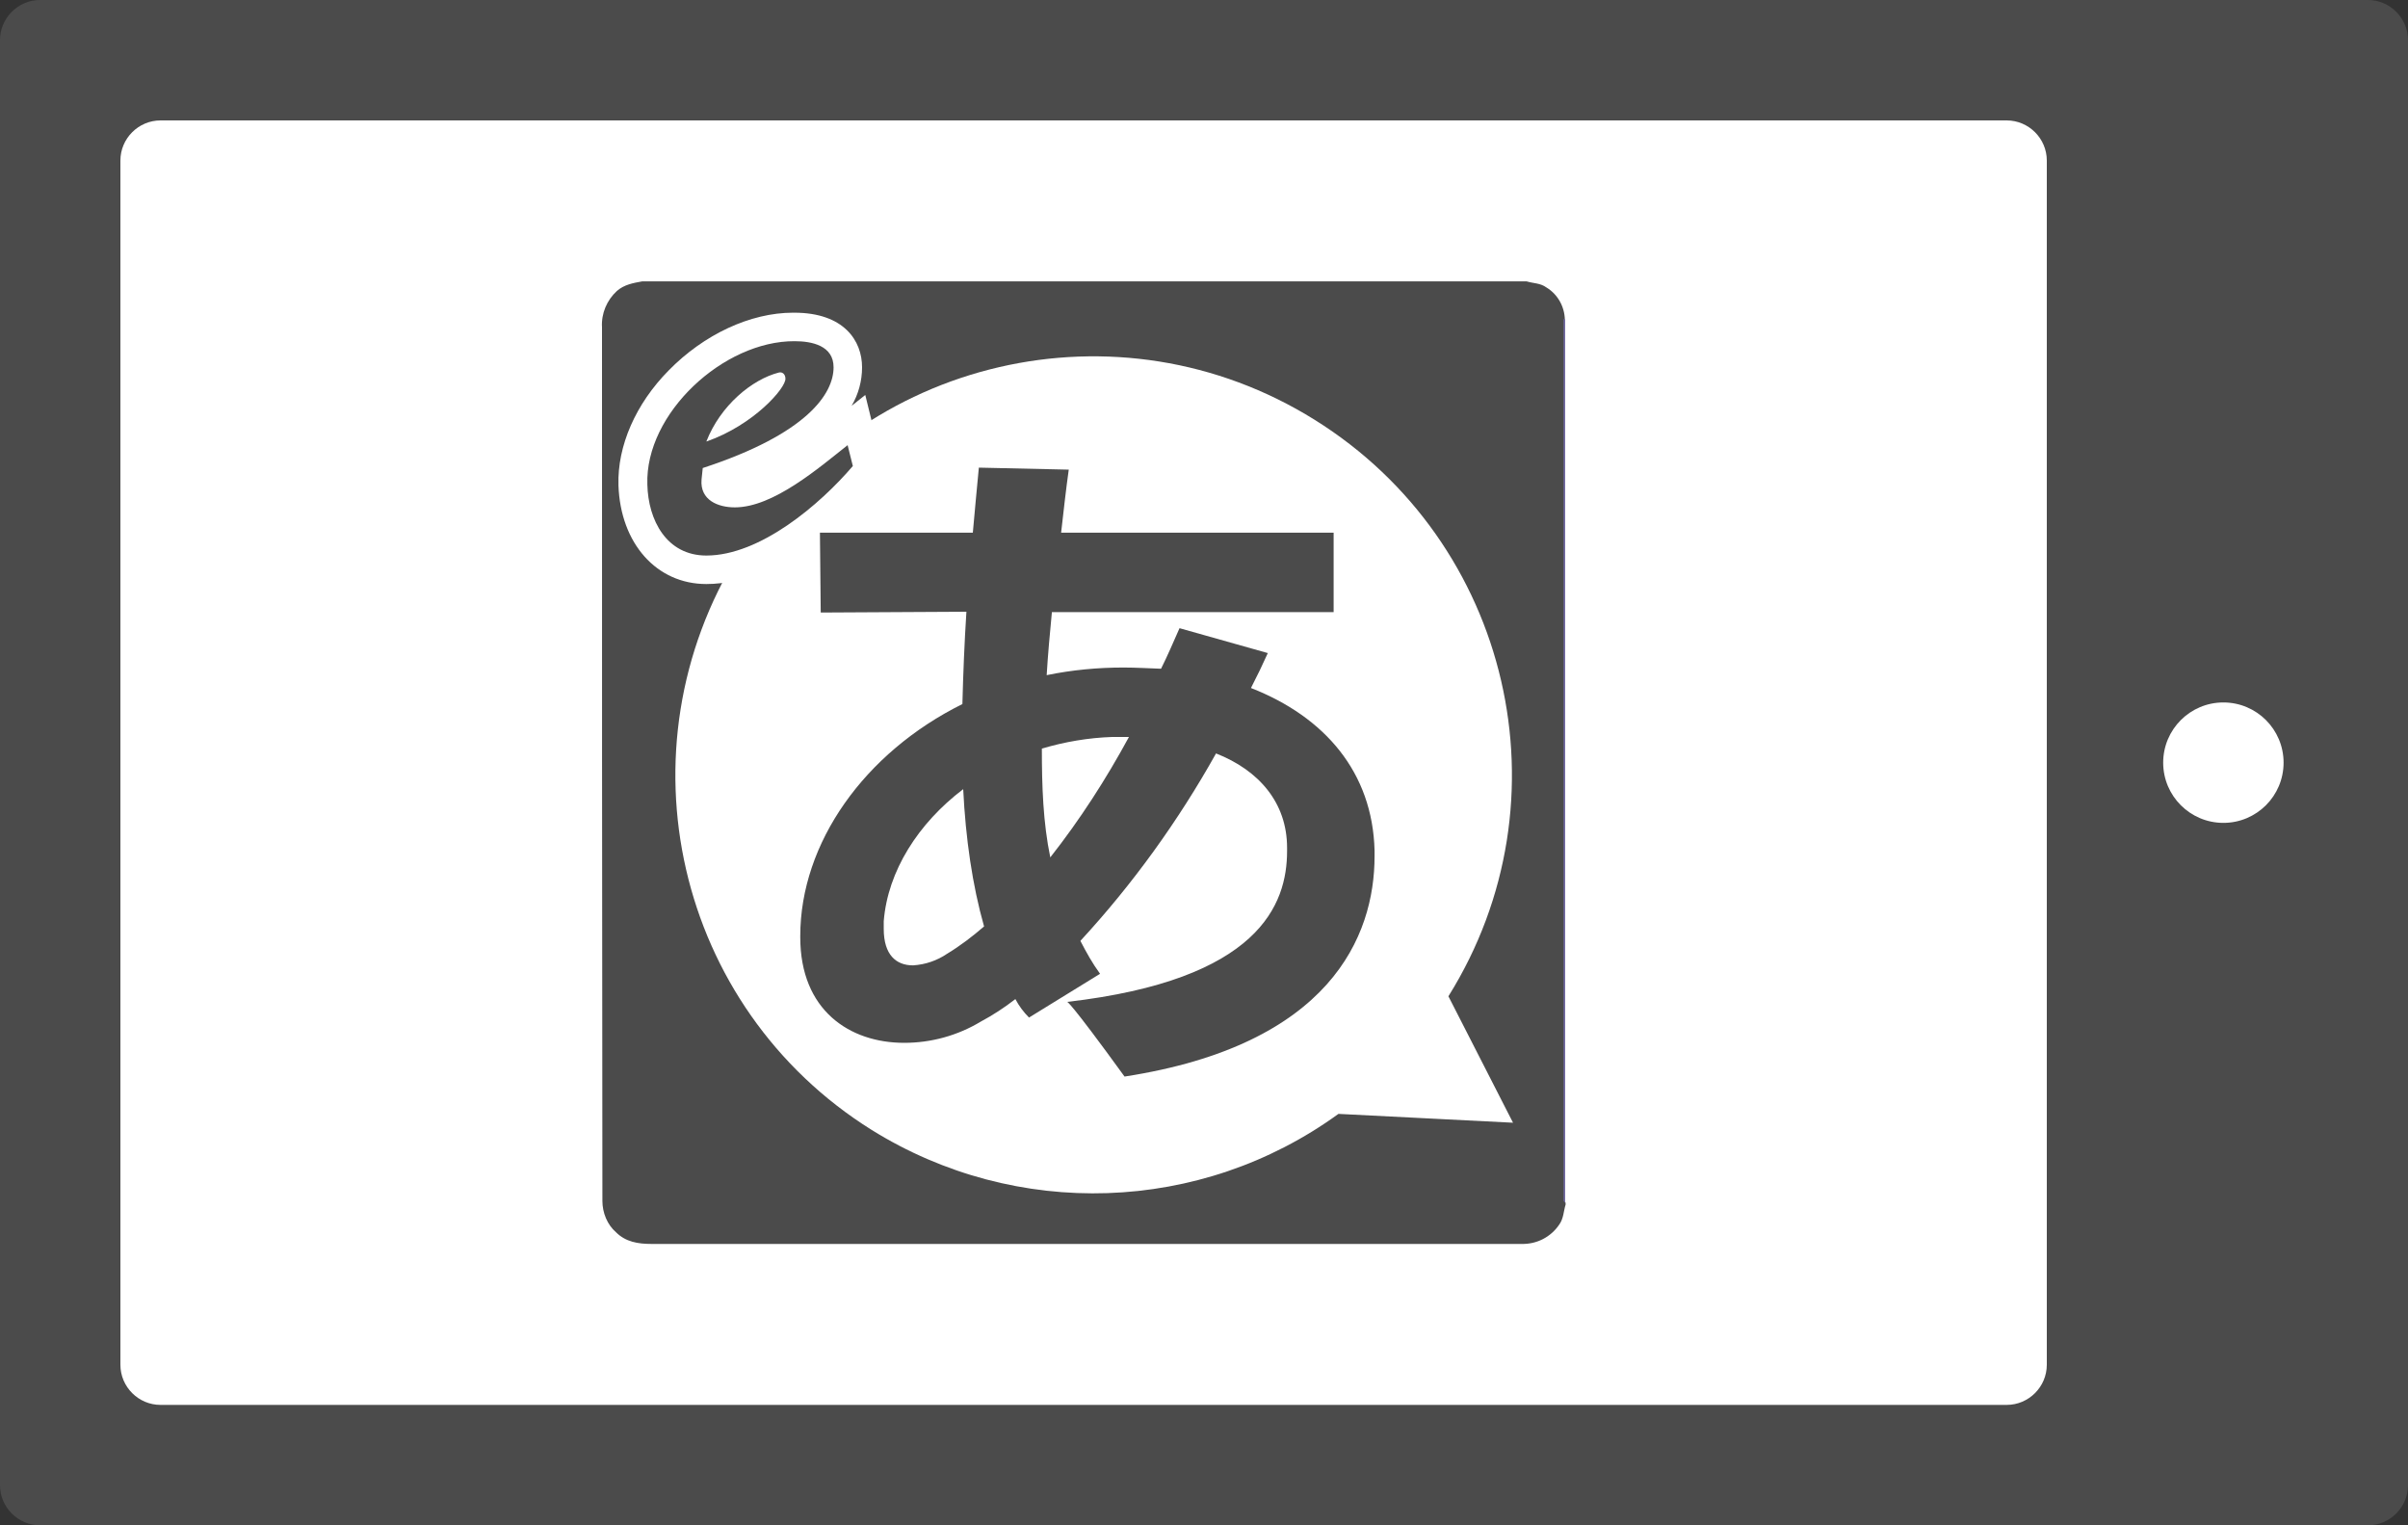
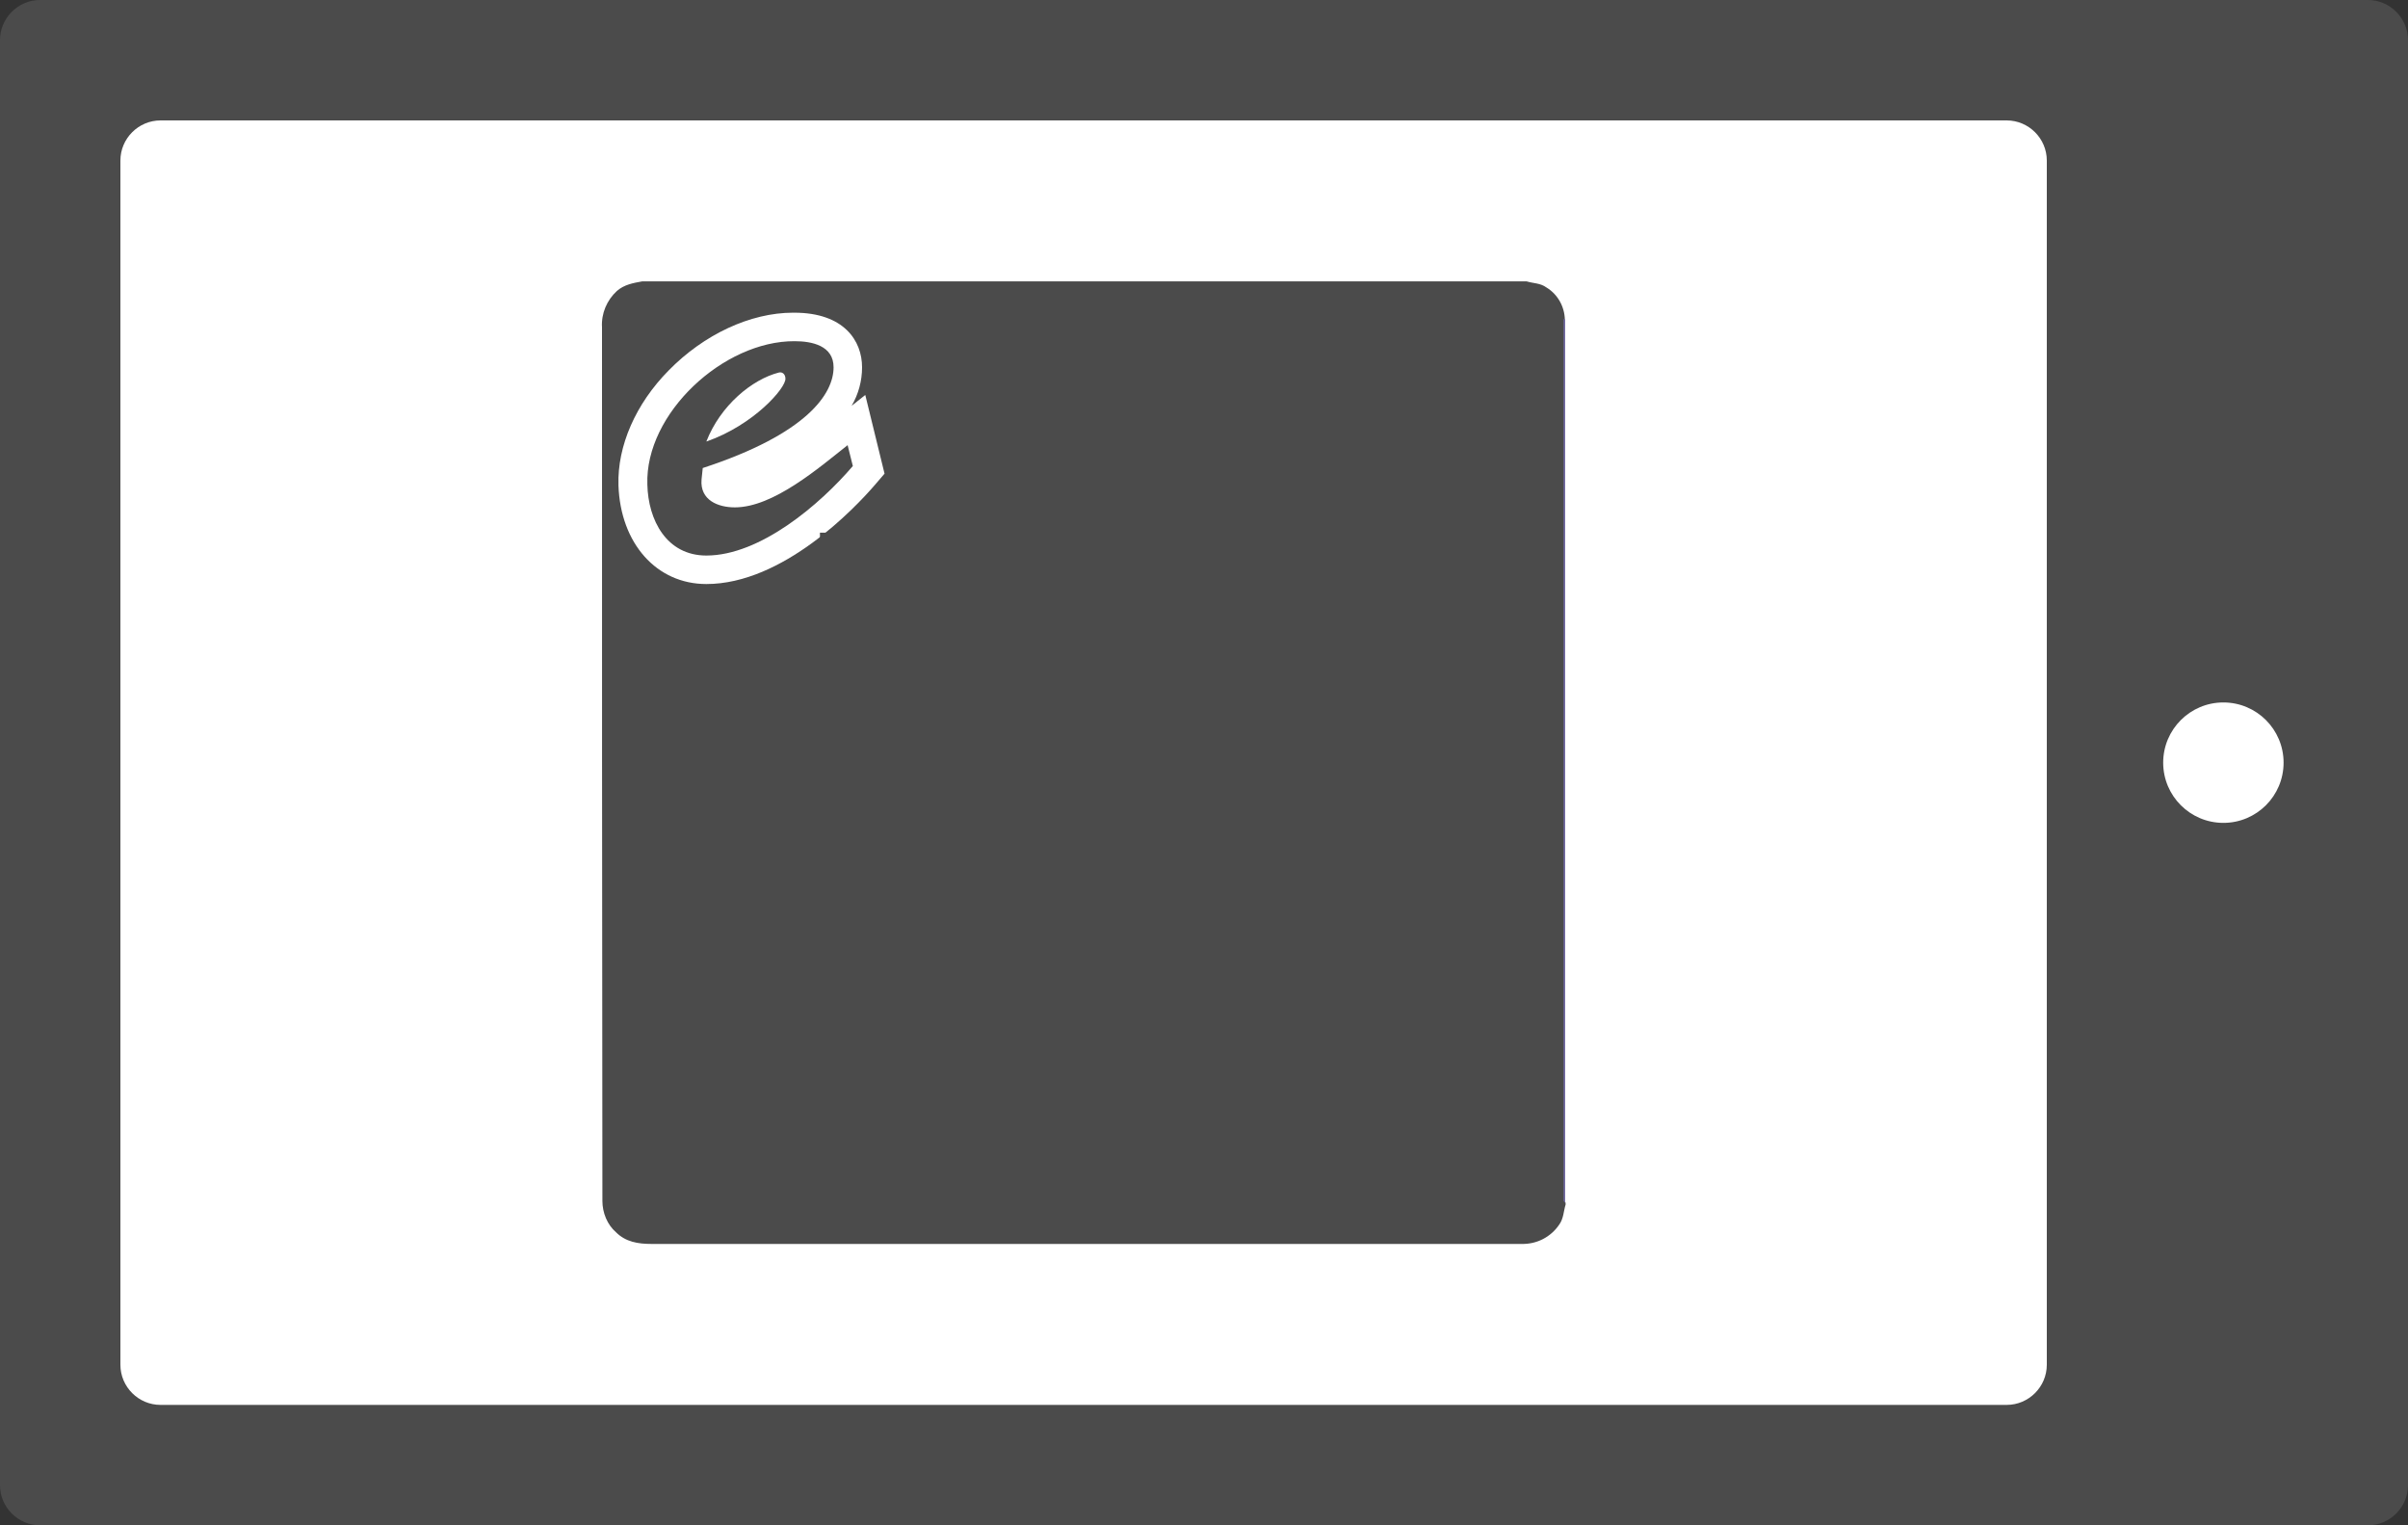
<svg xmlns="http://www.w3.org/2000/svg" version="1.1" id="レイヤー_1" x="0px" y="0px" width="600px" height="380px" viewBox="0 0 600 380" style="enable-background:new 0 0 600 380;" xml:space="preserve">
  <rect x="0" y="0" width="600" height="380" fill="#333333" stroke="none" />
  <style type="text/css">
	.st0{fill:#4B4B4B;}
	.st1{fill:#FFFFFF;}
	.st2{fill:#726AA2;}
</style>
  <path class="st0" d="M590,380H10c-5.5,0-10-4.5-10-10V10C0,4.5,4.5,0,10,0h580c5.5,0,10,4.5,10,10v360C600,375.5,595.5,380,590,380z  " />
  <path class="st1" d="M500,350H40c-5.5,0-10-4.5-10-10V40c0-5.5,4.5-10,10-10h460c5.5,0,10,4.5,10,10v300  C510,345.5,505.5,350,500,350z" />
  <circle class="st1" cx="554" cy="190" r="15" />
  <g>
    <path class="st0" d="M160,70.1h220.4c1.6,0.5,3.4,0.4,4.9,1.5c3,1.8,4.8,5.2,4.6,8.8c0,72.4,0,144.7,0,217.1   c-0.1,0.8-0.1,1.6,0.2,2.2v0.4c-0.5,1.6-0.5,3.5-1.6,5c-2.1,3.1-5.6,4.9-9.4,4.8H162.3c-3.3,0-6.4-0.5-8.8-2.9   c-2.2-1.9-3.4-4.9-3.4-7.8v-1.1C150,226,150,153.8,150,81.5c-0.2-3.4,1.2-6.7,3.7-9C155.5,70.9,157.8,70.5,160,70.1z" />
    <path class="st2" d="M390,299.7c-0.1-0.2-0.3-0.4-0.4-0.5c0-0.6,0-1.2,0-1.7V82.3c0-0.9,0-1.7,0-2.7c0.1-0.2,0.2-0.2,0.4,0V299.7z" />
-     <path class="st1" d="M377,279.7l-16.1-31.5c30.5-48.8,15.6-113.1-33.3-143.6S214.5,89,184.1,137.9S168.4,251,217.2,281.5   c36,22.4,82,20.9,116.3-4L377,279.7z" />
    <path class="st1" d="M176,145.5c-12.4,0-21.4-10.1-21.9-24.6c-0.3-9.8,4.3-20.3,12.5-28.6c8.8-9,20.4-14.4,31-14.4h0.3   c12.4,0,16.9,7,16.9,13.6c0,3.4-0.9,6.7-2.6,9.6l3.4-2.7l4.8,19.6l-2.4,2.8C213,126.6,195.1,145.5,176,145.5z" />
    <path class="st0" d="M212.5,116.1c-8.2,9.6-23.1,22.3-36.5,22.3c-9.9,0-14.5-8.8-14.7-17.7c-0.6-17.7,19-35.8,36.7-35.7   c4.3,0,9.7,1.1,9.7,6.5c0,6.6-6.6,16.6-32.6,25.1l-0.3,2.9c-0.4,5.1,4.1,6.9,8.3,6.9c9.6,0,21-9.9,28.1-15.5L212.5,116.1z    M195.7,94.3c0-1-0.7-1.7-1.6-1.5c-6.7,1.7-14.6,8.2-18.1,17.2C187.8,105.9,195.9,96.6,195.7,94.3L195.7,94.3z" />
    <path class="st0" d="M342.5,213.3c0,20-11.1,47-62.3,54.9c-14-19.3-14.3-18.6-14.3-18.6c47.8-5.5,54.8-24.2,54.8-37.6v-0.8   c0-11.2-7-19.3-17.7-23.5c-9.4,16.8-20.7,32.5-33.8,46.7c1.5,2.9,3,5.6,4.9,8.2l-17.7,10.9c-1.4-1.4-2.5-2.9-3.4-4.6   c-2.7,2.1-5.6,4-8.6,5.6c-5.8,3.5-12.4,5.3-19.1,5.3c-13.6,0-25.9-8.1-25.9-26.3v-0.3c0-23.2,16-45.7,40.4-57.8   c0.2-7.7,0.5-15.2,1-23l-36.3,0.2l-0.2-19.9h38.1c0.5-5.5,1-11.1,1.5-16.2l22.4,0.5c-0.7,5-1.3,10.4-1.9,15.7h67.9v19.8h-70.2   c-0.5,5.2-1,10.6-1.3,15.7c6.3-1.3,12.7-1.9,19.1-1.9c3.2,0,6.3,0.2,9.4,0.3c1.6-3.2,3.1-6.7,4.6-10.1l22,6.2   c-1.3,2.9-2.7,5.8-4.2,8.7c18.4,7.2,30.3,21,30.8,40.5L342.5,213.3L342.5,213.3z M220.2,229.5v1.9c0,6.5,3.1,9.1,7.3,9.1   c3.1-0.2,6-1.2,8.5-2.9c3.3-2,6.3-4.3,9.2-6.8c-2.9-10.2-4.6-21.9-5.2-34.2C228.8,205.1,221.2,217,220.2,229.5L220.2,229.5z    M277.1,183.6c-5.9,0.2-11.8,1.2-17.5,2.9c0,9.4,0.3,18.4,2.1,27.1c7.4-9.4,13.9-19.5,19.6-30C281.4,183.6,277.1,183.6,277.1,183.6   z" />
  </g>
</svg>